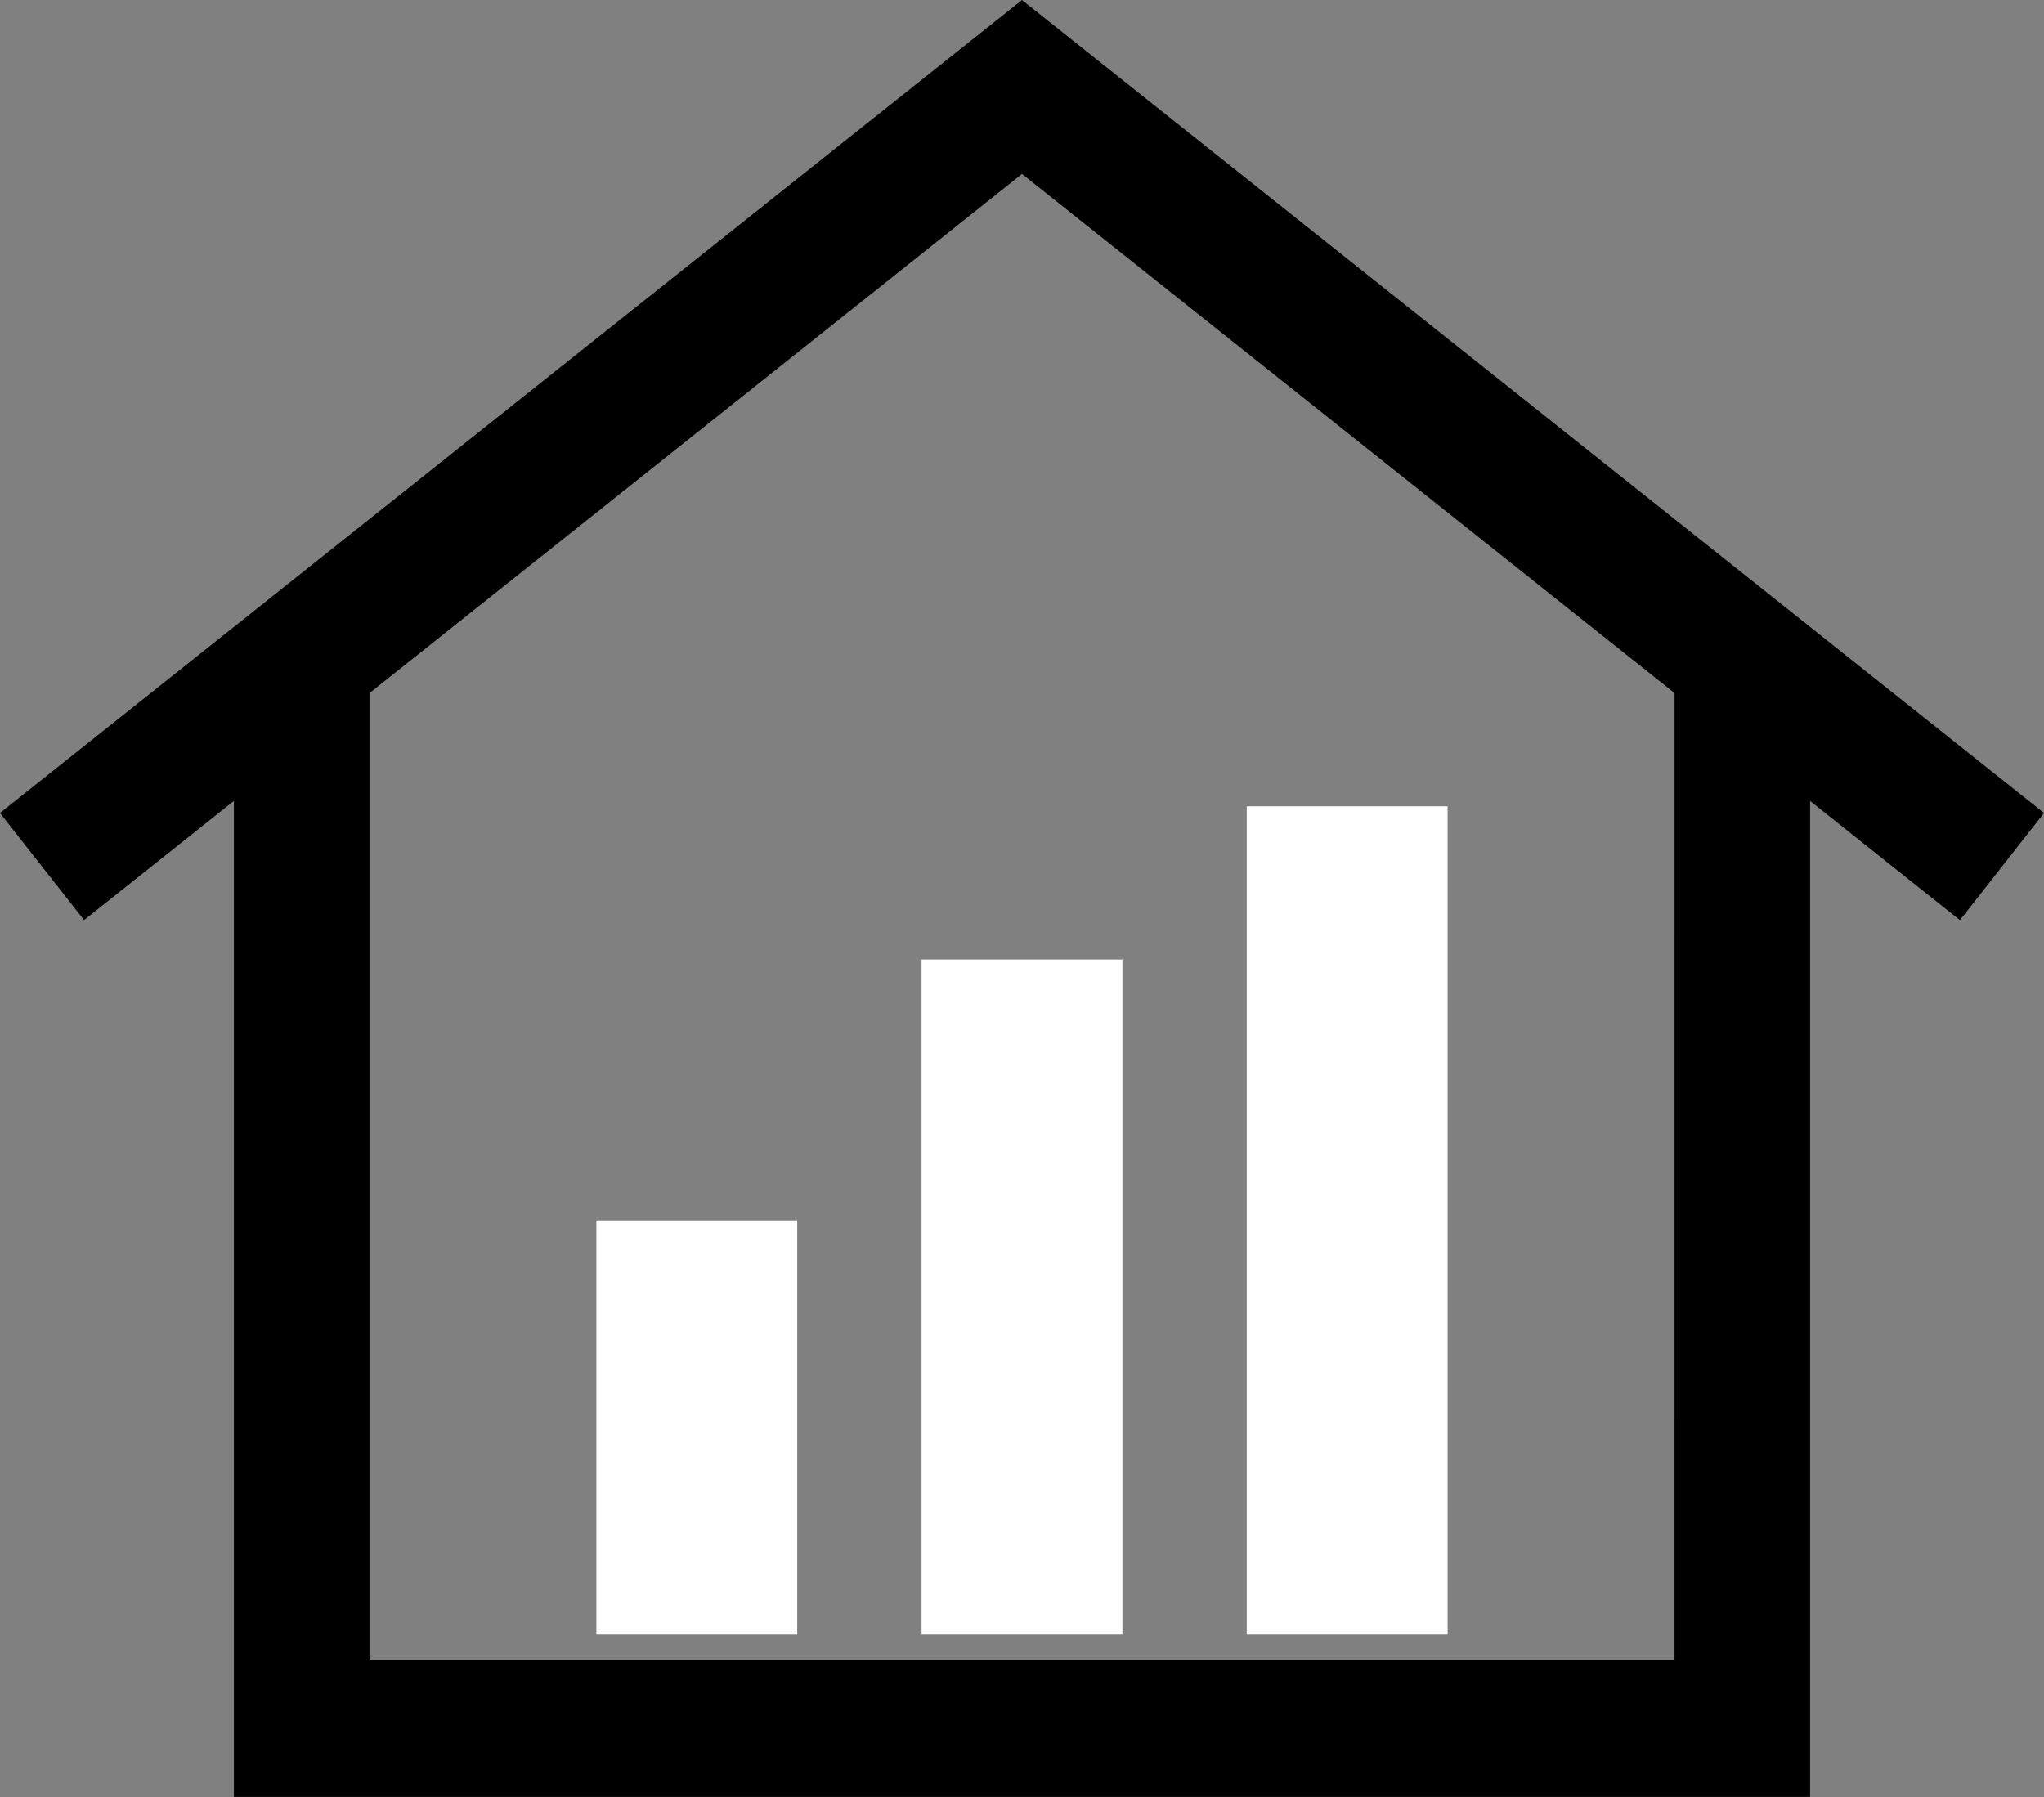
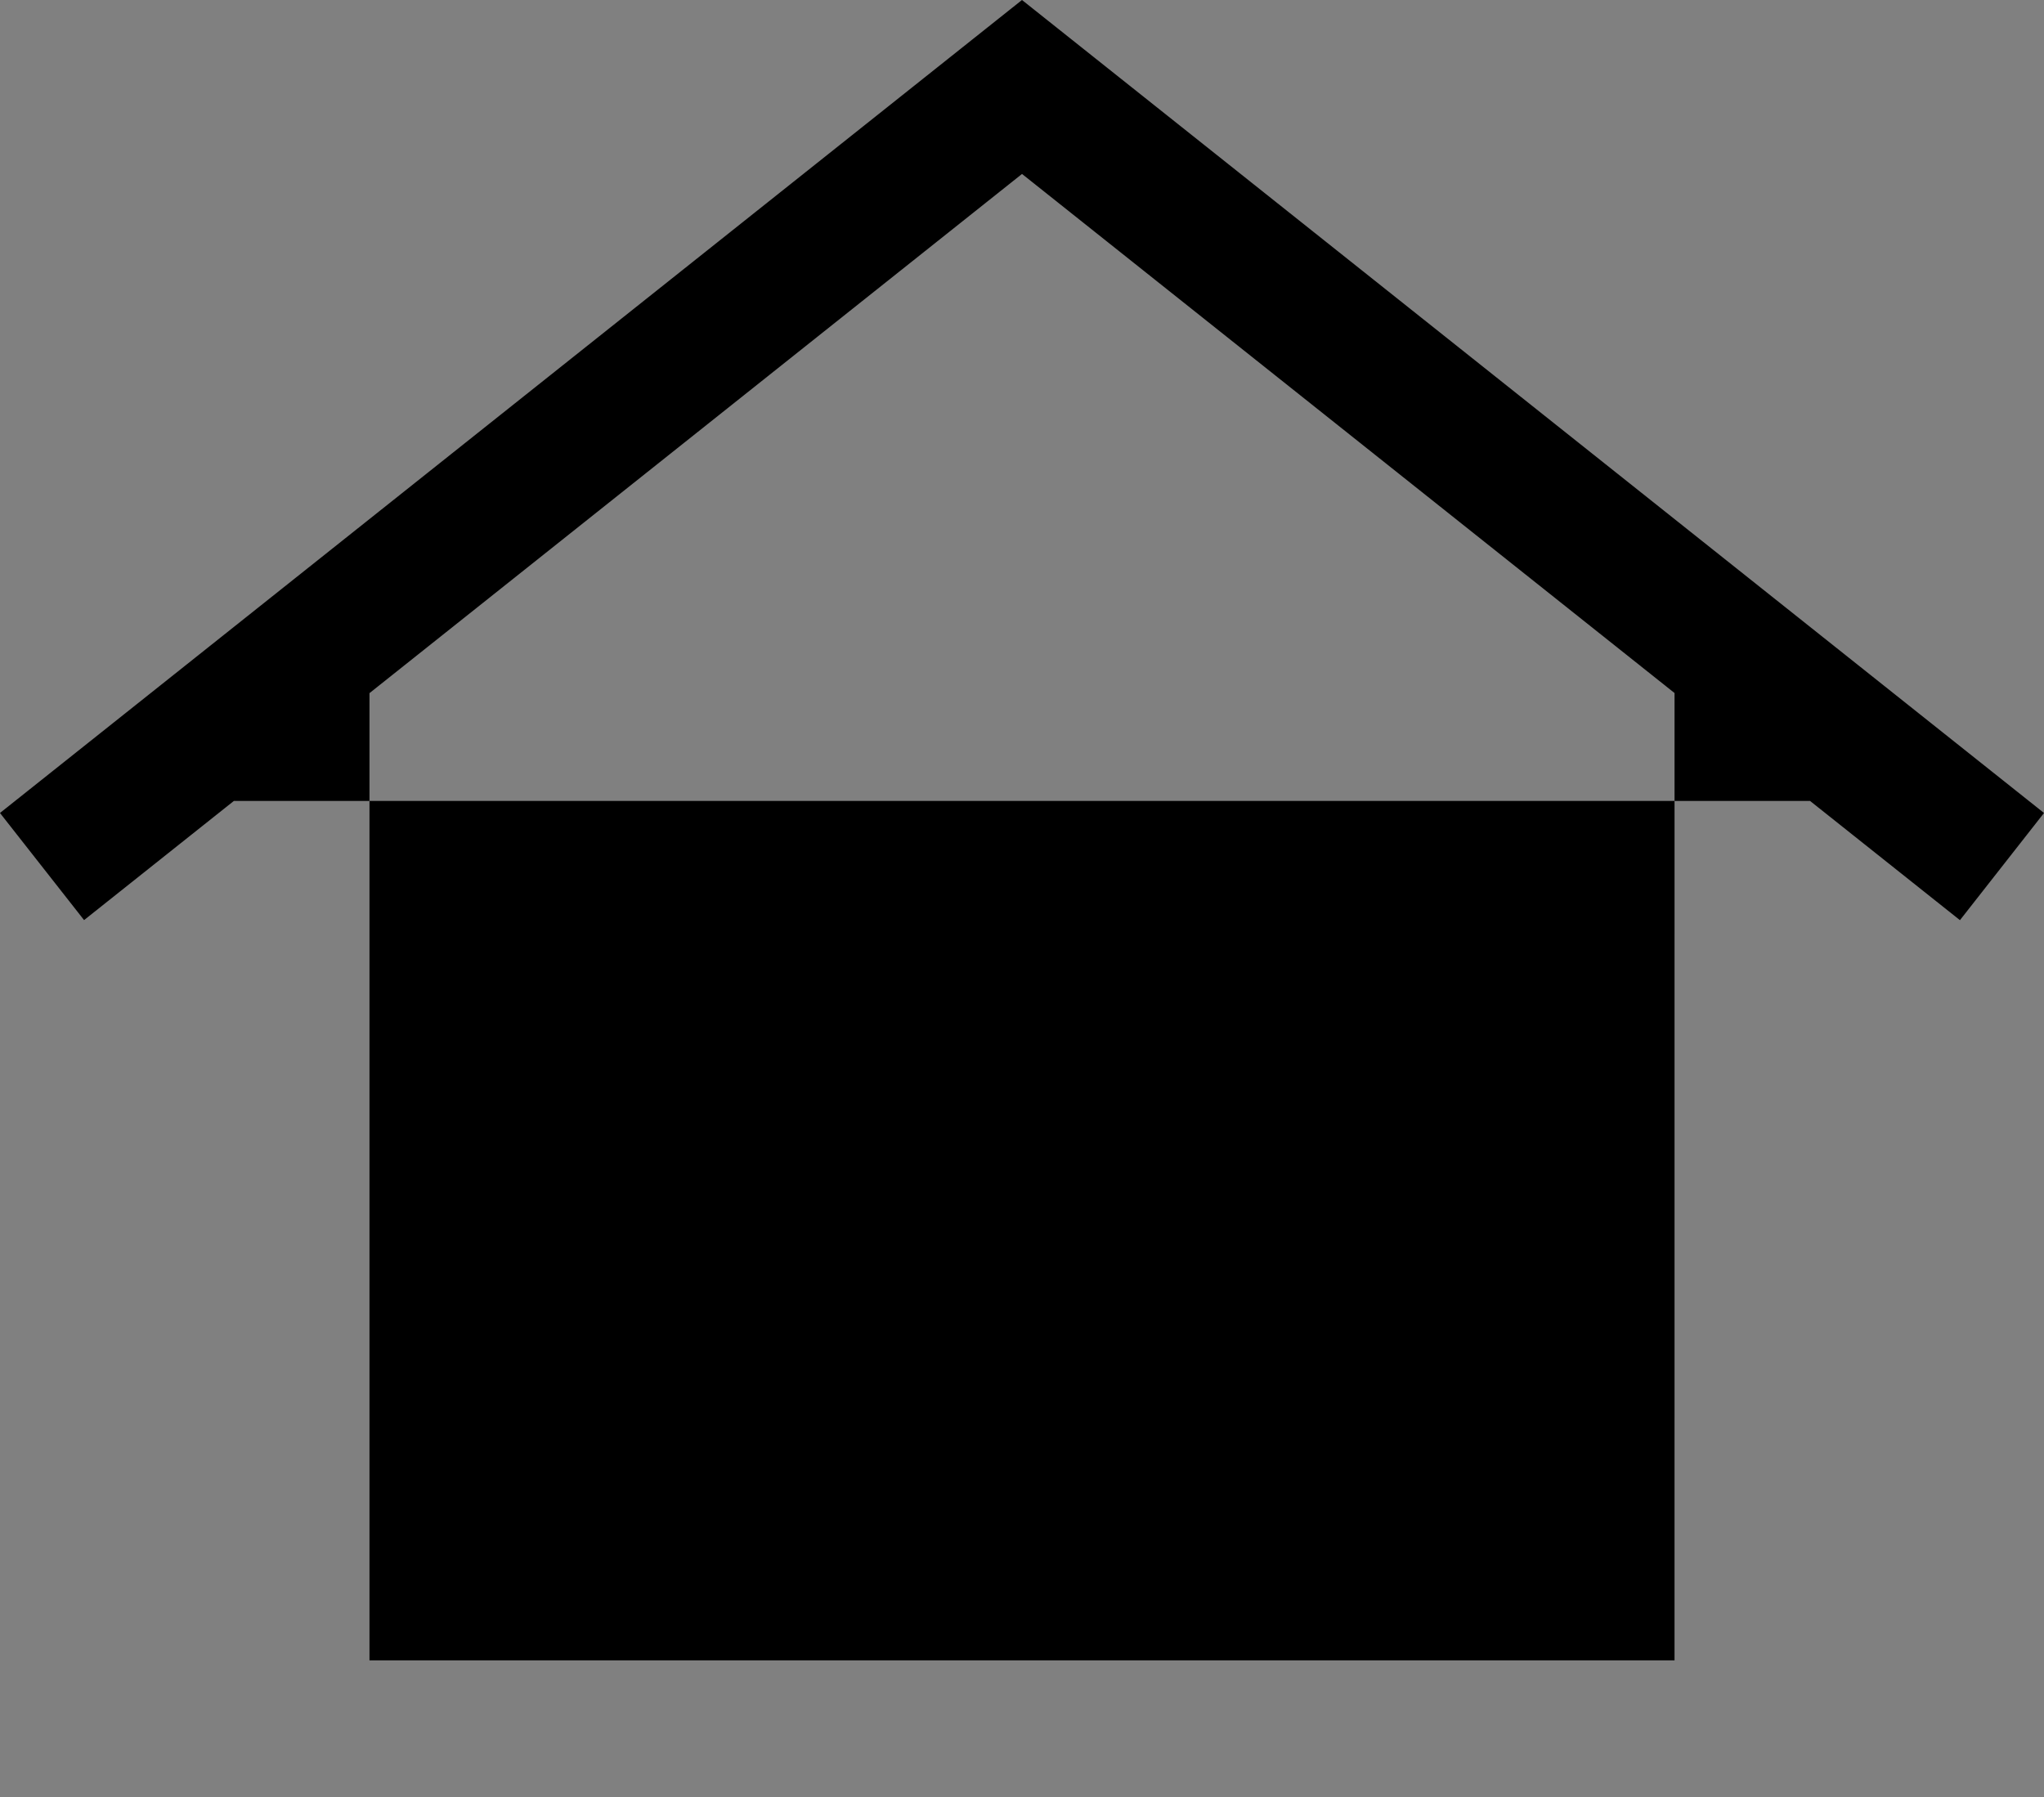
<svg xmlns="http://www.w3.org/2000/svg" width="85.869" height="75.495" viewBox="0 0 85.869 75.495">
  <rect x="0" y="0" width="85.869" height="75.495" fill="#808080" stroke="none" />
  <g id="Group_865" data-name="Group 865" transform="translate(-211.2 -769.631)">
    <g id="result_1" data-name="result 1" transform="translate(125.6 307.663)">
-       <path id="Path_1848" data-name="Path 1848" d="M94.455,548.243" transform="translate(0 -17.604)" fill="#fff" />
      <g id="Group_501" data-name="Group 501" transform="translate(110.654 495.842)">
-         <rect id="Rectangle_300" data-name="Rectangle 300" width="8.438" height="34.796" transform="translate(27.322)" fill="#fff" />
-         <rect id="Rectangle_301" data-name="Rectangle 301" width="8.438" height="28.359" transform="translate(13.661 6.437)" fill="#fff" />
        <rect id="Rectangle_302" data-name="Rectangle 302" width="8.438" height="17.398" transform="translate(0 17.398)" fill="#fff" />
      </g>
      <g id="Group_864" data-name="Group 864" transform="translate(85.6 461.968)">
        <g id="Group_502" data-name="Group 502">
-           <path id="Path_1849" data-name="Path 1849" d="M195.955,502.947l-42.935-34.155-42.935,34.155,3.533,4.5,6.293-5.006v41.843H186.13V502.444l6.294,5.006Zm-15.522,35.6H125.608V497.912L153.021,476.1l27.413,21.808Z" transform="translate(-110.086 -468.792)" />
+           <path id="Path_1849" data-name="Path 1849" d="M195.955,502.947l-42.935-34.155-42.935,34.155,3.533,4.5,6.293-5.006H186.13V502.444l6.294,5.006Zm-15.522,35.6H125.608V497.912L153.021,476.1l27.413,21.808Z" transform="translate(-110.086 -468.792)" />
        </g>
      </g>
    </g>
  </g>
</svg>